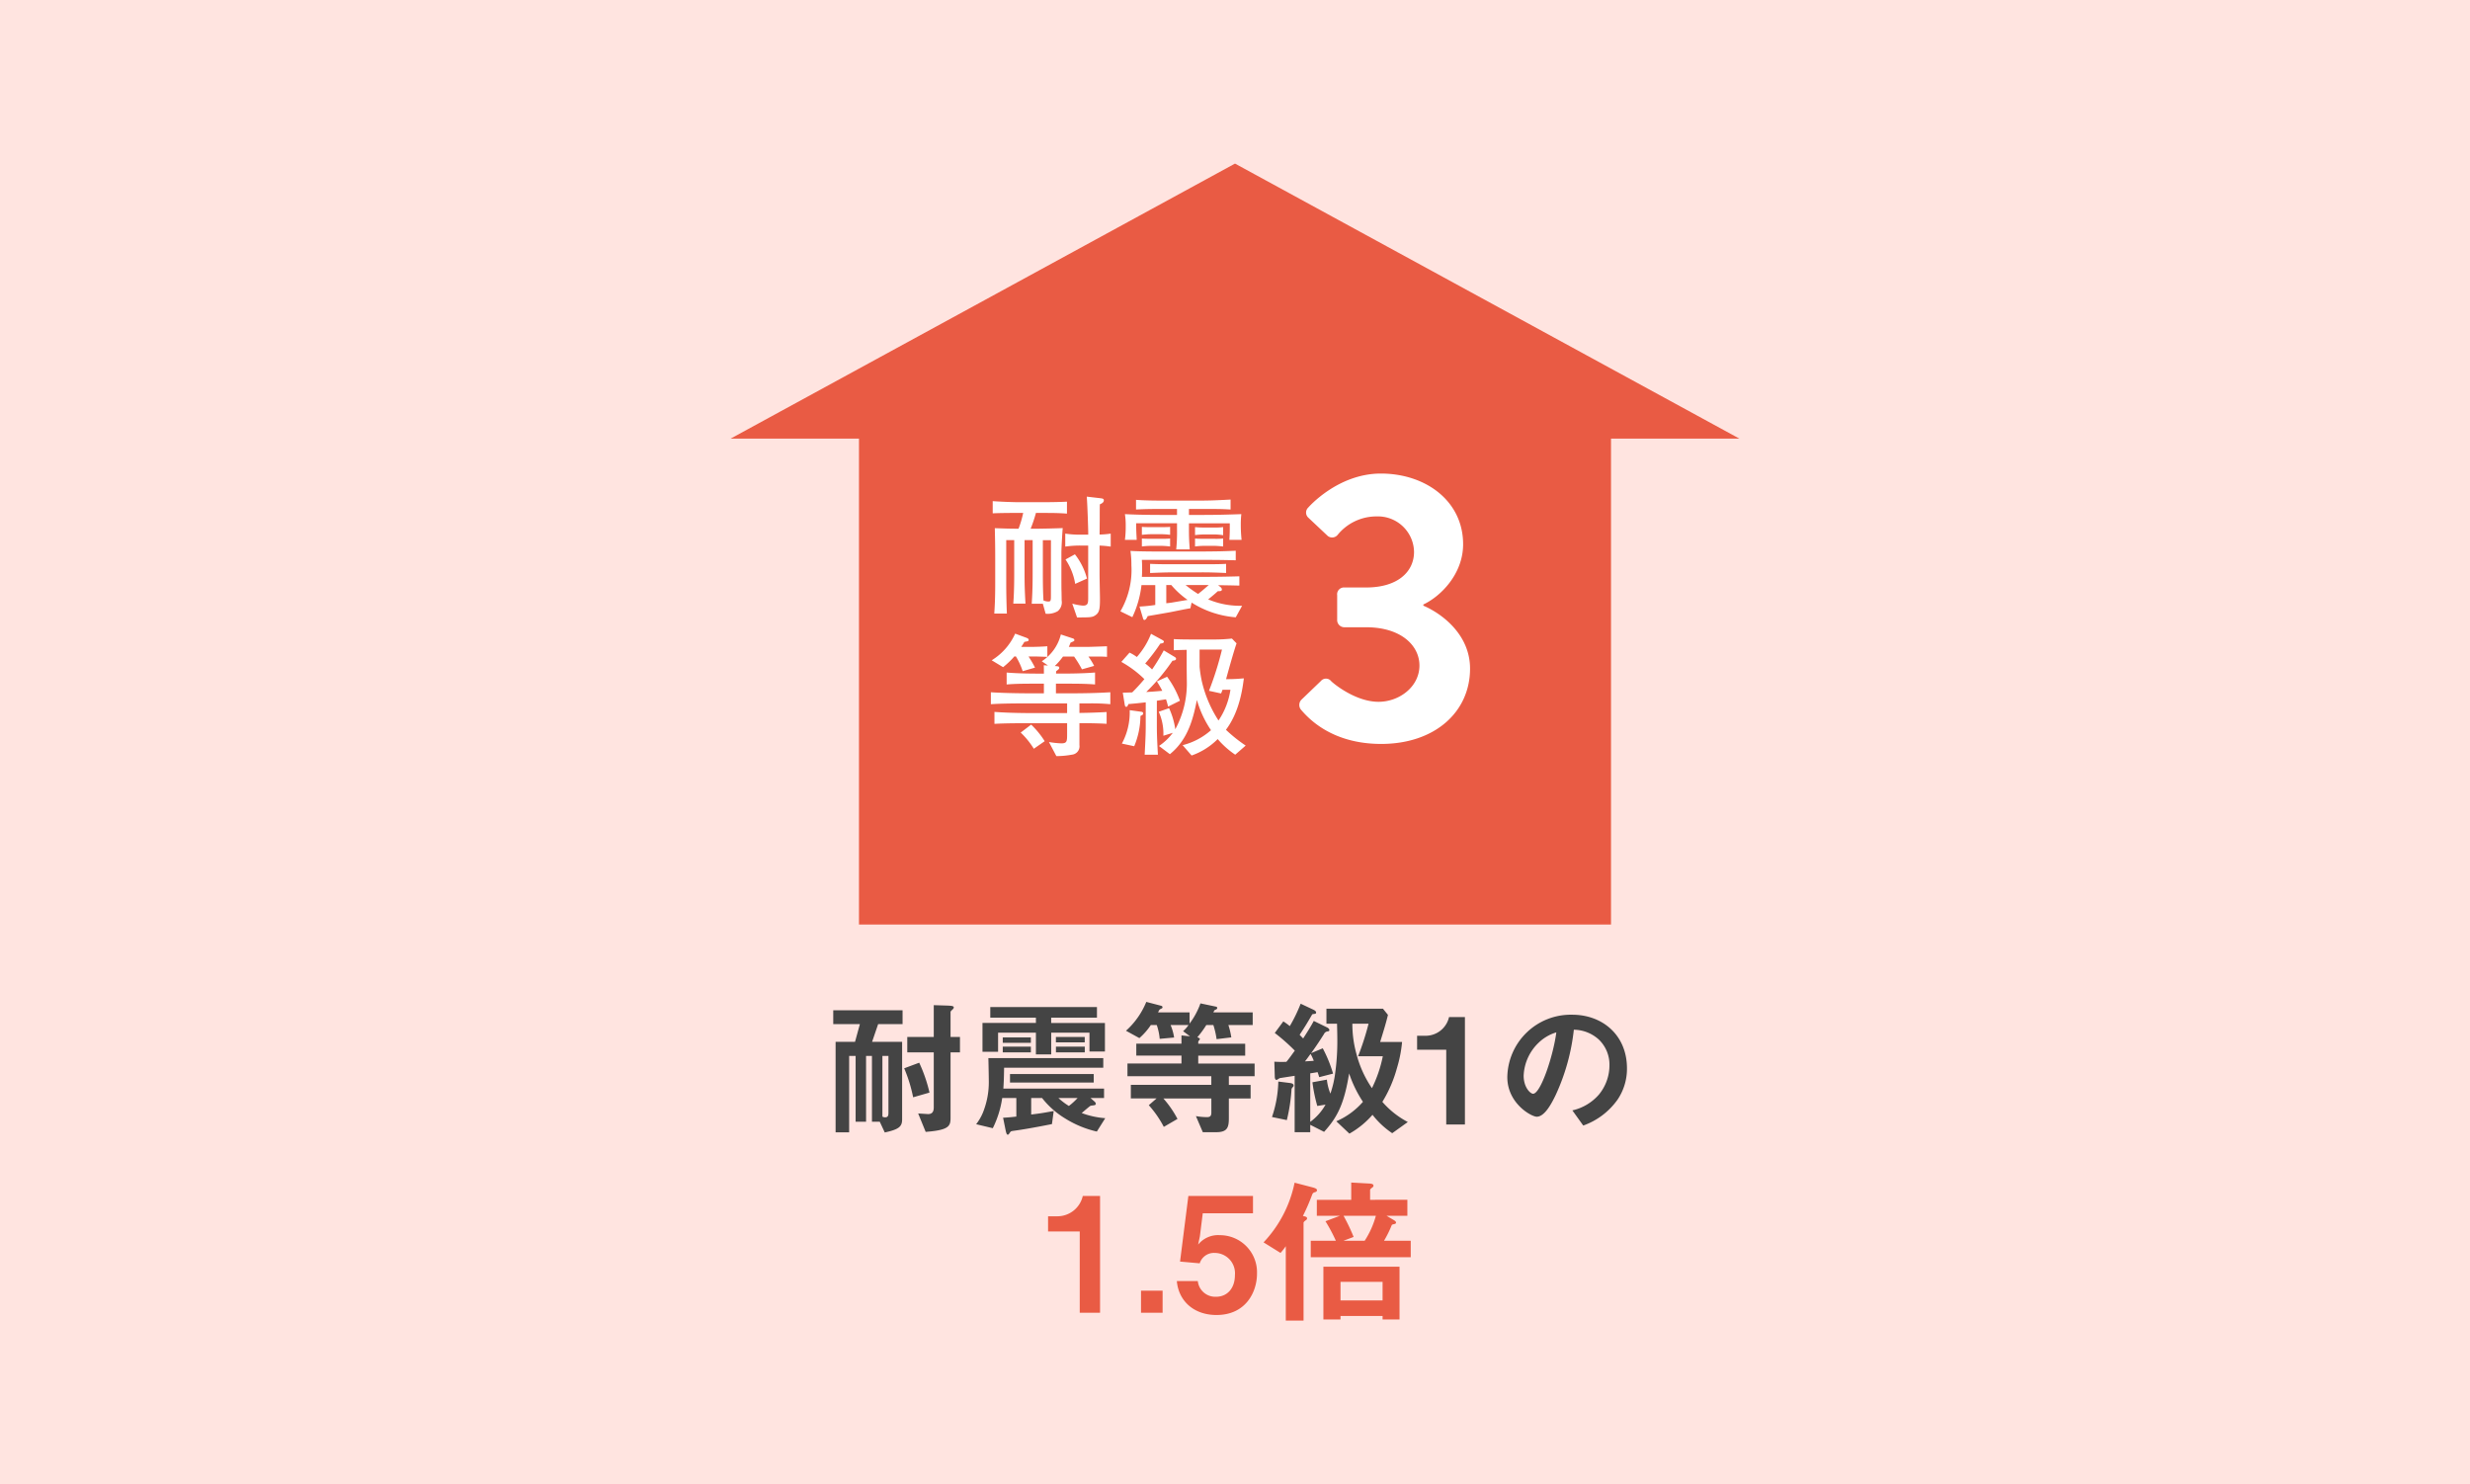
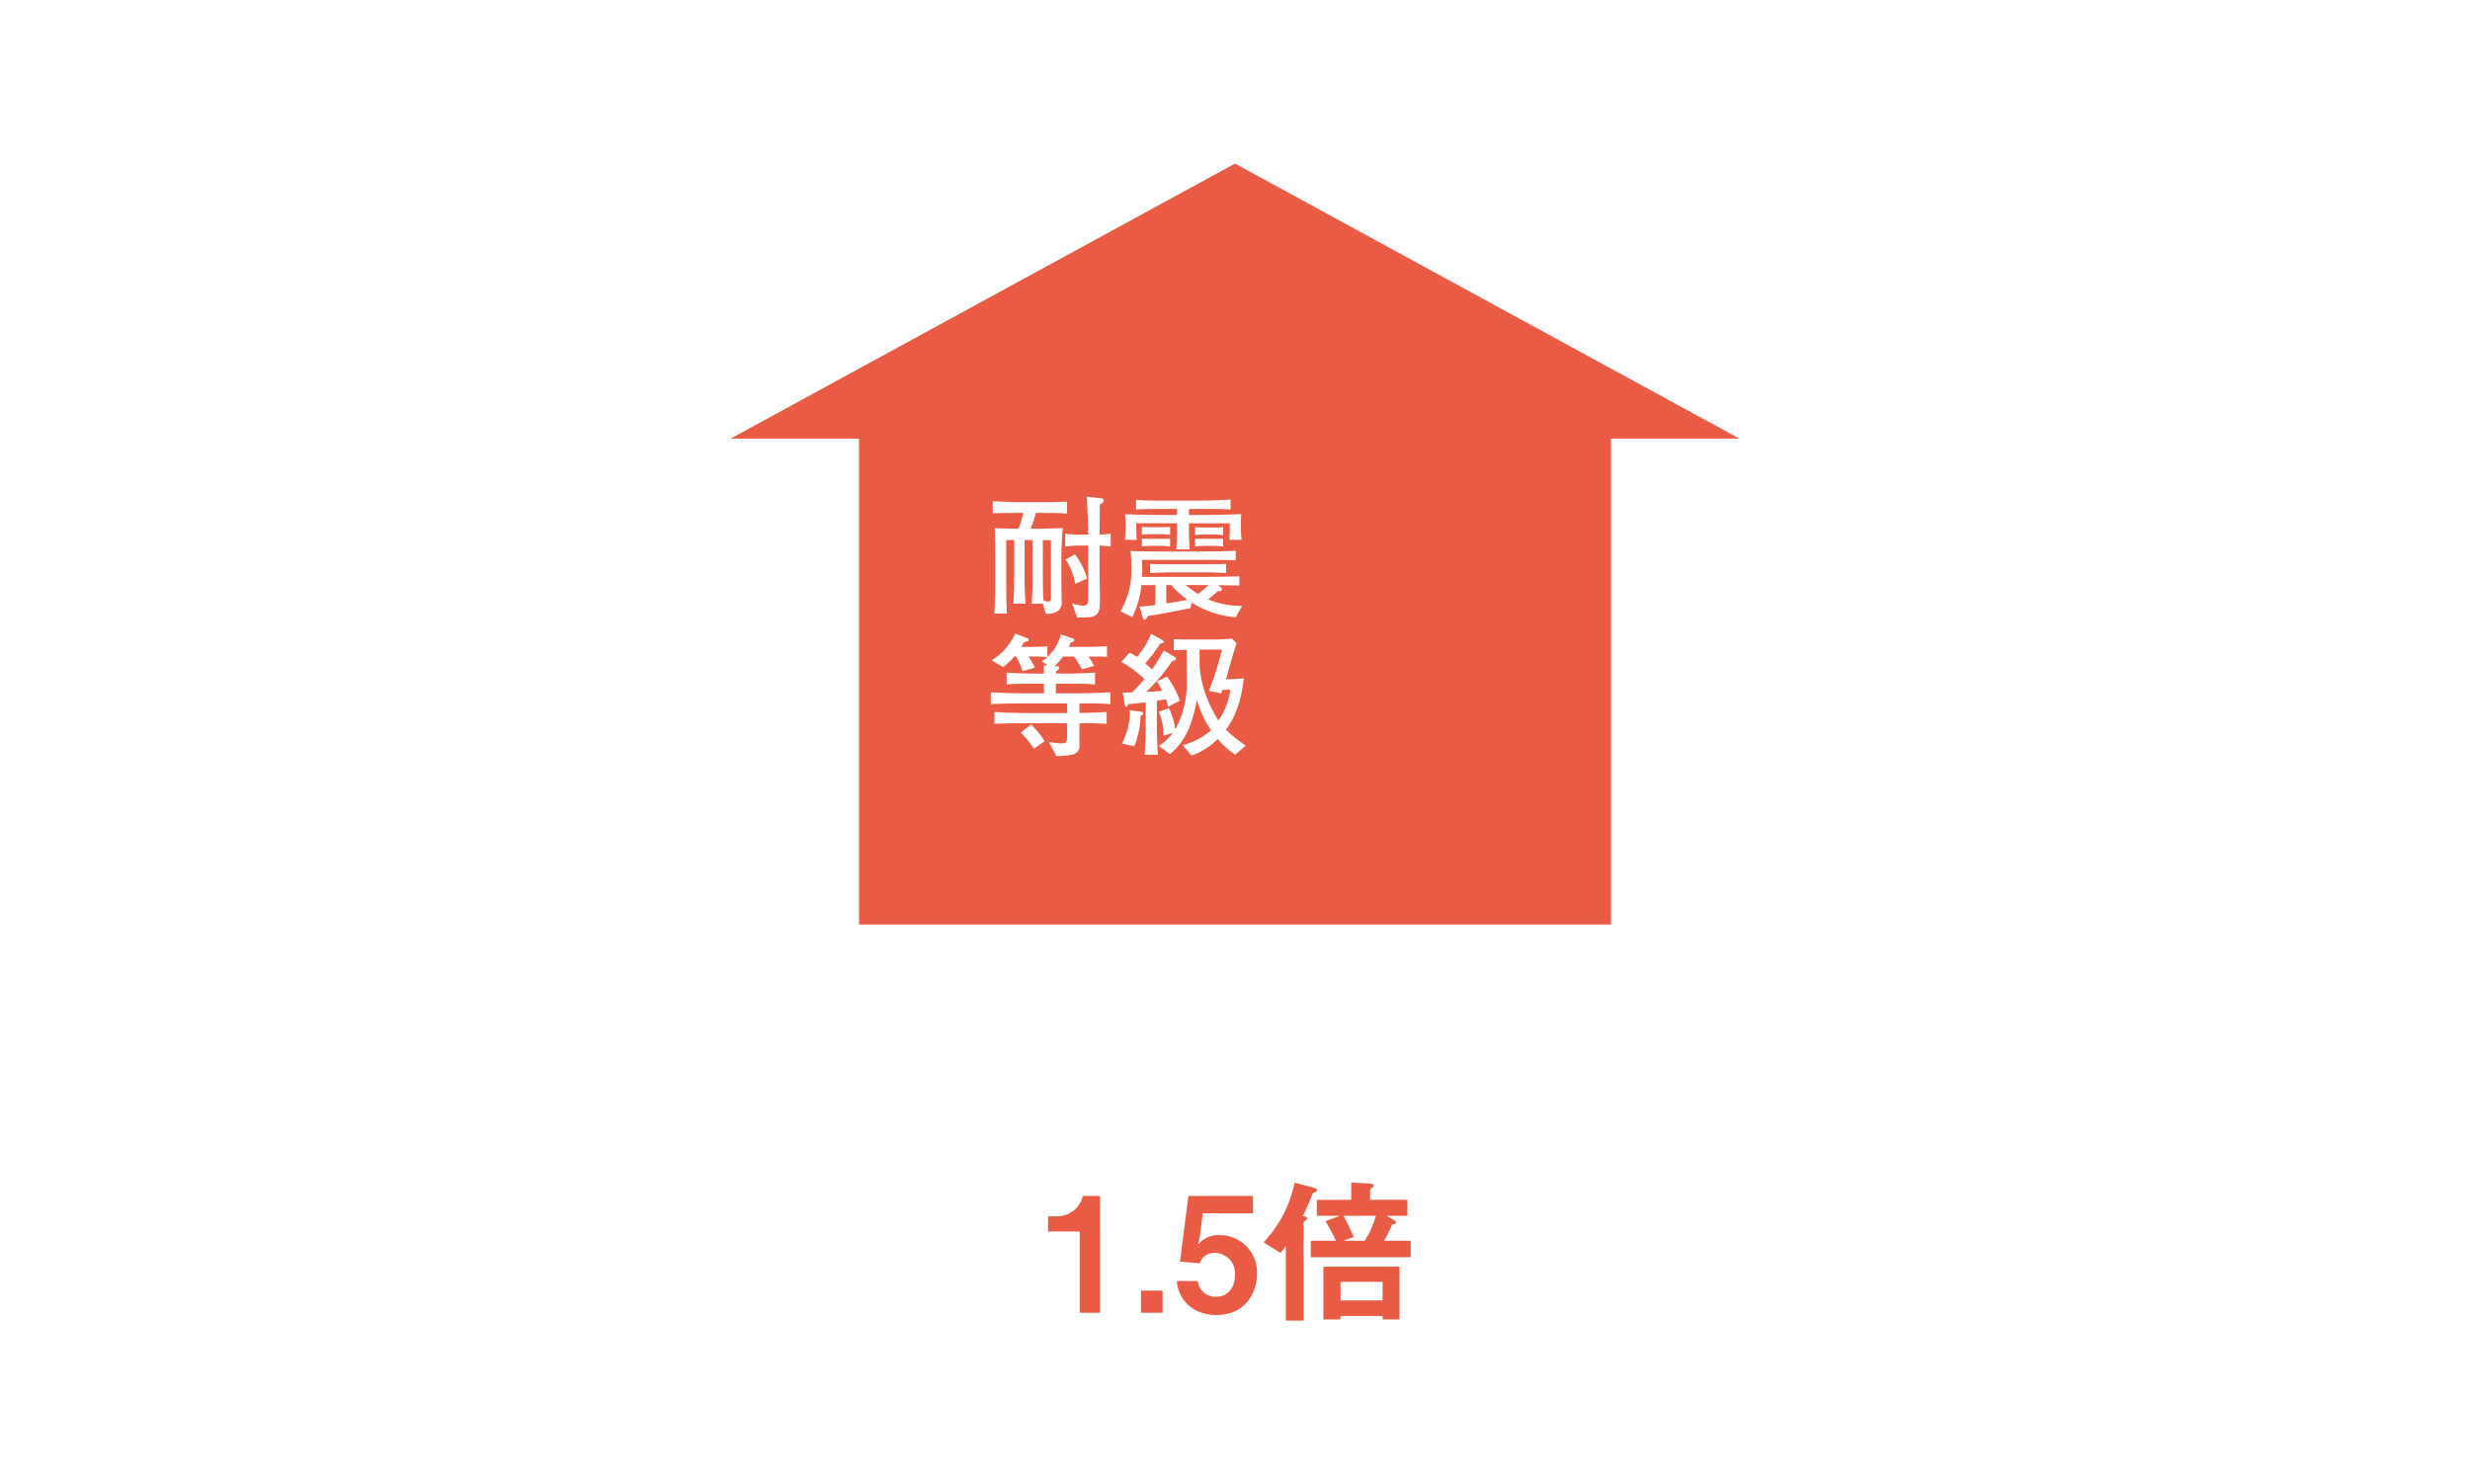
<svg xmlns="http://www.w3.org/2000/svg" width="386" height="231.938" viewBox="0 0 386 231.938">
  <g id="tai03" transform="translate(5209 -15080.635)">
-     <path id="パス_13398" data-name="パス 13398" d="M0,0H386V231.938H0Z" transform="translate(-5209 15080.635)" fill="#ffe4e0" />
    <g id="グループ_2748" data-name="グループ 2748" transform="translate(-740.5 -10.42)">
-       <path id="パス_13149" data-name="パス 13149" d="M-51.451-15.686v-2.162H-62.284v2.162h4.163l-.759,2.76h-3.036V1.219H-59.8V-10.718h1.012V-.437h1.633V-10.718h.92V-.437h1.219l.782,1.679C-51.98.759-51.52.3-51.52-.805V-12.926h-4.692l.943-2.76Zm8.97,4.416v-2.415h-1.472v-3.864c0-.115.069-.207.253-.368s.253-.276.253-.391c0-.253-.552-.253-.943-.276l-2.185-.069v4.968h-4.14v2.415h4.14v8.6c0,.575-.184,1.081-.966,1.035l-1.472-.092L-47.84,1.15c3.68-.276,3.887-.92,3.887-2.208V-11.27ZM-53.659-1.863c0,.437-.046.736-.506.736a.711.711,0,0,1-.437-.115v-9.476h.943Zm6.417-3.128a23.415,23.415,0,0,0-1.61-4.669l-2.346.874a23.223,23.223,0,0,1,1.4,4.531Zm27.416-6.417V-15.87h-8.4V-16.7h7.153v-1.656H-37.743V-16.7h7.13v.828h-8.349v4.508h2.438v-2.99h5.911v3.4h2.392v-3.4h5.98v2.944Zm-3.151.138v-.9h-4.508v.9Zm3.2,10.281a13.259,13.259,0,0,1-3.68-.805c.23-.184,1.219-1.058,1.38-1.127.092-.046.575-.069.667-.115a.234.234,0,0,0,.161-.207.6.6,0,0,0-.23-.368l-.6-.529h2.116V-5.612H-35.7c.046-.713.092-1.518.115-3.266h15.5v-1.5H-38.042c.046,1.656.069,3.4.069,3.7a12.548,12.548,0,0,1-.69,4.186A7.887,7.887,0,0,1-39.951-.046l2.6.621A15.543,15.543,0,0,0-35.88-4.14h2.208v2.9c-1.012.115-1.058.115-2.07.184l.368,1.817c.069.322.161.828.345.828.138,0,.161-.046.414-.414.115-.138.161-.138.621-.207,1.058-.138,3.128-.483,5.888-1.035l.276-2.047c-1.61.3-2,.368-3.519.552V-4.14h1.7A13.421,13.421,0,0,0-25.967-.9a16.013,16.013,0,0,0,4.876,2ZM-31.4-11.27v-.9h-4.393v.9Zm8.418-1.564v-.851h-4.508v.851ZM-24.1-4.14A10.061,10.061,0,0,1-25.461-2.9,10.384,10.384,0,0,1-27.094-4.14ZM-31.4-12.765v-.851h-4.393v.851Zm9.821,6.21V-7.889H-34.661v1.334ZM3.565-7.544V-9.522H-5.244v-1.242H2.093v-1.863H-5.244c0-.345,0-.368.115-.506.115-.115.138-.184.138-.23a.143.143,0,0,0-.092-.138l-.3-.138a14.982,14.982,0,0,0,1.4-1.909h1.1a12.884,12.884,0,0,1,.506,2.208l2.3-.276a11.772,11.772,0,0,0-.46-1.932H3.266v-1.978H-2.875a2.1,2.1,0,0,1,.161-.322c.046-.046.3-.138.345-.184a.239.239,0,0,0,.092-.184.22.22,0,0,0-.207-.207L-4.9-18.929a11.688,11.688,0,0,1-1.7,3.151v-1.748h-4.922c.184-.391.207-.414.345-.506.3-.138.345-.161.345-.3s-.115-.207-.23-.23l-2.3-.6a12.284,12.284,0,0,1-3.174,4.508l2.093,1.15a10.234,10.234,0,0,0,1.794-2.047h.92a8.849,8.849,0,0,1,.46,2.162l2.254-.207a8.241,8.241,0,0,0-.552-1.955h2.806a5.136,5.136,0,0,1-.851.966l1.081.8-1.334-.138v1.288h-7.061v1.863h7.061v1.242h-8.441v1.978H-3.2v1.357H-15.778v2.116h4.025l-1.219,1.058A16.509,16.509,0,0,1-10.626.368L-8.487-.874a16.285,16.285,0,0,0-2.208-3.2h7.5v2.208c0,.552-.207.713-.713.713a10.225,10.225,0,0,1-1.7-.161L-4.531,1.2h2.093C-.713,1.2-.46.483-.46-.989V-4.071h3.4V-6.187H-.46V-7.544ZM27.508-.391a13.611,13.611,0,0,1-3.979-3.151,20.181,20.181,0,0,0,2.277-5.267,20.234,20.234,0,0,0,.805-4.094H23.184c.667-2.139.966-3.151,1.219-4.232l-.782-.966H14.789v2.346h1.656c.023.9.046,1.886.046,2.645a36.2,36.2,0,0,1-.345,5.152A16.158,16.158,0,0,1,15.41-4.83a8.027,8.027,0,0,1-.552-2.185L12.6-6.6a24.965,24.965,0,0,0,.759,3.7l1.288-.207A8.414,8.414,0,0,1,12.259-.414V-8c.644-.092.736-.115,1.15-.184.161.46.161.506.253.782l2.162-.552a20.664,20.664,0,0,0-1.61-3.956l-1.817.759c.9-1.242,1.38-2,2-2.967a.709.709,0,0,1,.621-.437c.138-.023.23-.069.23-.207,0-.207-.253-.368-.414-.437l-2.024-.989c-.506.966-1.219,2.047-1.656,2.737-.207-.207-.368-.368-.552-.575.805-1.2,1.265-1.978,1.932-3.128.046-.092.092-.092.414-.138.161-.023.23-.069.23-.207,0-.161-.138-.3-.414-.437l-2-.943a24.952,24.952,0,0,1-1.7,3.5,9.459,9.459,0,0,0-1.012-.736L6.716-14.306a30.257,30.257,0,0,1,3.128,2.76c-.483.667-.9,1.265-1.311,1.748a16.658,16.658,0,0,1-1.886-.023l.069,2.277c0,.23.023.575.3.575a4.866,4.866,0,0,0,.46-.276c.092-.023,2.093-.322,2.346-.368V1.2h2.438V.046l2.162,1.1c2-2.208,3.128-4.232,3.91-9.131a19,19,0,0,0,2.162,4.439A11.646,11.646,0,0,1,16.33-.506l2.047,1.932a13.565,13.565,0,0,0,3.611-2.944A13.316,13.316,0,0,0,25.07,1.357ZM23.6-10.672a20.09,20.09,0,0,1-1.7,4.991,17.087,17.087,0,0,1-2.438-5.405,17.431,17.431,0,0,1-.621-4.669h2.53a42.682,42.682,0,0,1-1.633,5.083Zm-10.787.713c-.552.046-.966.069-1.38.092.23-.276.46-.6.874-1.173A8.243,8.243,0,0,1,12.811-9.959ZM9.66-6.072c0-.3-.276-.368-.552-.414l-1.84-.23a18.409,18.409,0,0,1-.989,5.543L8.6-.69a26.972,26.972,0,0,0,.736-4.83c0-.092.115-.23.23-.368A.239.239,0,0,0,9.66-6.072ZM36.432,0V-16.79H33.948a3.752,3.752,0,0,1-3.657,2.921H28.957v2.185h4.554V0ZM61.755-8.786c0-5.129-3.772-8.372-8.556-8.372A9.92,9.92,0,0,0,43.056-7.406c0,4.117,3.772,6.187,4.6,6.187,1.2,0,2.254-1.932,2.944-3.358a32.655,32.655,0,0,0,2.852-10.235,5.884,5.884,0,0,1,3.91,1.541,5.423,5.423,0,0,1,1.656,4.025,7.2,7.2,0,0,1-1.656,4.577,7.747,7.747,0,0,1-4.14,2.461l1.7,2.369a11.1,11.1,0,0,0,5.359-4.048A8.594,8.594,0,0,0,61.755-8.786ZM50.715-14.4c-.46,3.588-2.438,9.591-3.634,9.591-.414,0-1.472-.966-1.472-2.829a7.532,7.532,0,0,1,2.3-5.106A6.79,6.79,0,0,1,50.715-14.4Z" transform="translate(-4276 15266.786)" fill="#444" />
      <path id="パス_13150" data-name="パス 13150" d="M-20.588,0V-18.25h-2.7a4.078,4.078,0,0,1-3.975,3.175h-1.45V-12.7h4.95V0Zm9.775,0V-3.45h-3.375V0ZM3.937-6.1a5.8,5.8,0,0,0-5.8-6.025,4.013,4.013,0,0,0-3.4,1.475l.275-1.3.45-3.6h7.85v-2.7h-10.1L-8.088-8l3.075.275A2.325,2.325,0,0,1-2.663-9.35,3.177,3.177,0,0,1,.487-5.875C.487-3.85-.687-2.5-2.463-2.5a2.745,2.745,0,0,1-2.85-2.45H-8.588c.25,3,2.55,5.3,6.2,5.3C2.212.35,3.937-3.275,3.937-6.1ZM27.963-8.675V-11.25H23.788a17.673,17.673,0,0,0,1.2-2.425c.025-.075.1-.125.375-.175.2-.05.3-.1.3-.225,0-.175-.125-.275-.375-.425l-1.1-.65h3.25v-2.5H21.613v-1.525c0-.125.1-.2.375-.425.1-.075.15-.125.15-.25,0-.175-.075-.325-.75-.35l-2.725-.15v2.7H13.288v2.5h3.6l-2.25.85a25.793,25.793,0,0,1,1.625,3.05H12.338v2.575Zm-5.45-6.475a13.759,13.759,0,0,1-1.75,3.9H17.438l1.6-.6a29.468,29.468,0,0,0-1.575-3.3Zm3.7,16.2V-7.2h-11.9V1.05h2.675V.5h6.575v.55Zm-2.65-2.975H16.988v-2.9h6.575ZM13.313-19.15c0-.25-.375-.35-.625-.425l-2.875-.75A19.108,19.108,0,0,1,4.963-11l2.65,1.65a11.072,11.072,0,0,0,.825-1.05V1.225h2.775V-14.05c0-.075.05-.175.275-.35.2-.125.275-.225.275-.35,0-.25-.3-.3-.65-.375A32.7,32.7,0,0,0,12.538-18.4c.125-.325.175-.35.55-.475A.293.293,0,0,0,13.313-19.15Z" transform="translate(-4276 15296.203)" fill="#e95b44" />
      <g id="グループ_2746" data-name="グループ 2746" transform="translate(244.673 61.084)">
        <path id="合体_28" data-name="合体 28" d="M20.064,118.916V42.981H0L78.828,0l78.826,42.981H137.589v75.935Z" transform="translate(-4599 15055.535)" fill="#e95b44" />
        <g id="グループ_1034" data-name="グループ 1034" transform="translate(-4558.326 15103.976)">
          <path id="パス_13147" data-name="パス 13147" d="M-9.957-16.576v-1.865c-1.181.062-2.8.083-4,.083h-3.377c-1.14,0-3.129-.083-4.227-.166v1.906c.6-.041,2.341-.062,2.963-.062h1.8a16.275,16.275,0,0,1-.725,2.466c-1.471,0-2.362-.041-3.709-.083.041,1.823.062,2.756.062,4.786v3.771c0,2.362-.062,3.481-.145,4.786h1.968c-.062-1.43-.1-3.336-.1-4.786v-6.693H-18.2V-7.19c0,2.549-.083,3.833-.145,4.683h1.906c-.124-2.093-.145-3.191-.145-4.683v-5.242h1.264V-7.21c0,2.528-.083,3.771-.145,4.724h1.74l.435,1.554a3.122,3.122,0,0,0,1.886-.394A1.782,1.782,0,0,0-10.785-3c0-.186-.021-1.14-.021-1.347-.021-.352-.021-2.051-.021-2.445v-3.688c0-.684.145-3.17.207-3.833-.829.041-3.336.1-4.165.1h-.85a21.541,21.541,0,0,0,.829-2.466h1.7C-11.593-16.679-10.868-16.638-9.957-16.576ZM-12.464-3.729c0,.684-.021.891-.373.891A2.023,2.023,0,0,1-13.624-3c-.083-1.243-.1-2.818-.1-4.185v-5.242h1.264Zm9.345-7.687v-2.031a14.3,14.3,0,0,1-1.74.145c0-.311.021-1.906.021-2.279,0-1.513,0-1.7.021-2.445.228-.1.622-.269.622-.622,0-.269-.207-.29-.7-.352l-1.968-.228c.124,1.492.228,5.367.228,5.532v.414H-7.8a15.537,15.537,0,0,1-2.424-.166v2.031A15.537,15.537,0,0,1-7.8-11.582h1.16v8.039c0,.932,0,1.347-.829,1.347a8.756,8.756,0,0,1-1.658-.311l.746,2.155C-6.351-.352-6-.352-5.5-.7c.6-.414.7-.953.7-2.528,0-.539-.062-3.212-.062-3.813v-4.538A14.923,14.923,0,0,1-3.119-11.416ZM-6.828-6.423a10.493,10.493,0,0,0-1.886-3.792l-1.471.808A9.533,9.533,0,0,1-8.672-5.594Zm24.16-6.05a21.88,21.88,0,0,1-.124-2.362,14,14,0,0,1,.083-1.658c-2.4.083-3.978.124-6.216.124H9.106V-17.3h3.336c1.492,0,2.093.021,3.17.083v-1.554c-2.631.145-3.605.166-5.574.166H6.1c-1.409,0-3.937,0-5.263-.124v1.513c1.6-.083,2.424-.083,3.688-.083H7.241v.932H5.5c-4.206,0-5.408-.083-6.4-.124a11.282,11.282,0,0,1,.124,1.886A15.759,15.759,0,0,1-.9-12.473H.942C.9-13.364.859-13.882.859-15.063H7.241v.891a27.1,27.1,0,0,1-.124,3.191H9.23c-.1-1.409-.124-1.968-.124-3.149v-.932h6.382c0,1.222,0,1.554-.062,2.59ZM6.164-11.437V-12.68a14.237,14.237,0,0,1-1.45.041H3.2c-.974,0-1.119-.021-1.45-.041v1.243a11.379,11.379,0,0,1,1.45-.1H4.713A12.369,12.369,0,0,1,6.164-11.437Zm8.288,0V-12.68a11.032,11.032,0,0,1-1.45.041H11.489c-.974,0-1.16-.021-1.43-.041v1.243a11.059,11.059,0,0,1,1.43-.1H13C13.146-11.541,13.727-11.52,14.452-11.437Zm2.963,9.262a12.747,12.747,0,0,1-5.3-.995c.207-.186.249-.186.477-.394.684-.559.746-.642,1.036-.891.5.021.622-.062.622-.269a.5.5,0,0,0-.166-.332l-.414-.332c1.513.021,1.658.021,3.315.062v-1.45c-.539.021-2.942.083-5.076.083H1.75c.021-.29.041-.6.041-1.2,0-.663-.021-1.1-.041-1.45h9.593c2.8,0,3.978.041,5.076.062v-1.492c-1.285.062-2.611.124-6.879.124H5.521c-1.388,0-4.268,0-5.553-.1A15.579,15.579,0,0,1,.113-8.495a12.823,12.823,0,0,1-1.72,7.19L.258-.393a15.642,15.642,0,0,0,1.43-5.014H3.843V-2.3a23.091,23.091,0,0,1-2.466.249L1.812-.6c.166.559.186.642.332.642.249,0,.414-.394.518-.6.5-.083,3-.518,3.564-.622.435-.083,2.611-.539,3.108-.6l.186-.891a15.075,15.075,0,0,0,6.9,2.3ZM12.193-5.408c-1.119.974-1.16.995-1.658,1.388A18.845,18.845,0,0,1,8.588-5.408ZM8.9-3.087c-.414.062-2.217.373-2.59.435-.311.041-.518.062-.746.083V-5.408H6.35A13.4,13.4,0,0,0,8.9-3.087Zm6.009-4.206v-1.43c-.6.041-1.285.062-3.916.062H6.951c-2.569,0-3.067-.021-3.916-.062v1.43c1.057-.041,2.3-.1,3.916-.1h4.04C12.3-7.4,13.6-7.355,14.908-7.293ZM14.452-13.2v-1.264A10.279,10.279,0,0,1,13-14.4H11.489c-.663,0-.891-.021-1.43-.062v1.243a13.313,13.313,0,0,1,1.43-.1H13A9.145,9.145,0,0,1,14.452-13.2Zm-8.288-.062V-14.5c-.269.021-.5.041-1.45.041H3.2c-.953,0-1.16-.021-1.45-.041v1.243a14.385,14.385,0,0,1,1.45-.1H4.713A11.348,11.348,0,0,1,6.164-13.261ZM-13.023,5.812V4.154c-.787.062-1.823.1-2.611.1h-1.471c.29-.435.332-.518.5-.787.6-.1.663-.124.663-.332,0-.166-.269-.269-.311-.29l-1.8-.663a9.406,9.406,0,0,1-3.667,4.165l1.782,1.077A12.992,12.992,0,0,0-18.183,5.75h.249a10.862,10.862,0,0,1,1.057,2.3l1.927-.559a16.8,16.8,0,0,0-1.015-1.74h.29C-14.556,5.75-14.411,5.77-13.023,5.812Zm9.842,7.4V11.344c-2.072.124-4.123.166-6.2.166h-2.3V10h1.492c1.409,0,3.191,0,4.621.124V8.257c-1.989.166-4.5.166-4.621.166h-1.471a2.812,2.812,0,0,1,.021-.373c.435-.332.477-.373.477-.539,0-.228-.207-.228-.7-.269A11.079,11.079,0,0,0-10.578,5.77h1.74A17.442,17.442,0,0,1-7.615,7.76l1.906-.539A10.637,10.637,0,0,0-6.6,5.77h1.409A13.848,13.848,0,0,1-3.7,5.812V4.154c-.414.021-2.652.1-3.046.1H-9.667A6.9,6.9,0,0,0-9.4,3.595c.559-.249.6-.249.6-.414a.287.287,0,0,0-.228-.249L-10.91,2.31A6.977,6.977,0,0,1-13.893,6.5l.974.663-.663-.041c.021.373.021.663.021,1.305h-1.222c-.186,0-2.756,0-4.6-.166v1.865C-18.017,10-16.276,10-14.784,10h1.222V11.51h-2.072c-.228,0-3.688,0-6.216-.166v1.865c1.865-.124,4.206-.124,6.216-.124h5.7V14.6h-5.47c-.228,0-3.5,0-5.885-.186v1.865c1.761-.1,3.978-.1,5.885-.1h5.47v1.616c0,1.2,0,1.533-.912,1.533a14.452,14.452,0,0,1-1.927-.207l1.16,2.2a13.408,13.408,0,0,0,2.445-.228,1.31,1.31,0,0,0,1.16-1.492V16.172c.5,0,2.569,0,4.248.1V14.432c-1.409.083-2.839.124-4.248.145V13.085H-6.6A31.183,31.183,0,0,1-3.181,13.209ZM-13.438,18.99a13.459,13.459,0,0,0-2.113-2.59l-1.637,1.243a12.544,12.544,0,0,1,2.051,2.528Zm31.412.684a23.009,23.009,0,0,1-3.087-2.466c2.113-2.8,2.59-6.4,2.8-8.039-.5.041-1.368.124-2.445.124h-.332c.559-2.051,1.243-4.455,1.637-5.594l-.725-.746a26.047,26.047,0,0,1-2.839.145H10.2c-.87,0-2.631,0-3.46-.062v1.74c.912-.041,1.181-.041,2.01-.062V7.366c0,.29.021,1.74.021,2.072a15.033,15.033,0,0,1-1.8,7.687A11.8,11.8,0,0,0,6,13.831l-1.616.559a8.317,8.317,0,0,1,.725,3.75l1.471-.456a8.644,8.644,0,0,1-2.155,2.051l1.7,1.285c2.963-2.383,3.688-5.864,4.227-8.475a16.345,16.345,0,0,0,2.2,4.724,10.505,10.505,0,0,1-4.434,2.341L9.52,21.228A10.769,10.769,0,0,0,13.6,18.658,13.607,13.607,0,0,0,16.337,21.1Zm-2.383-8.723a11.625,11.625,0,0,1-1.865,4.807A19.172,19.172,0,0,1,11.1,9.542a18.674,18.674,0,0,1-.332-2.2V4.672h3.5a49.281,49.281,0,0,1-2.031,6.444l1.886.414a4.639,4.639,0,0,0,.228-.58ZM7.7,12.67a14.43,14.43,0,0,0-2.01-3.75l-1.6.725a15.856,15.856,0,0,1,.85,1.471c-.622.062-1.948.166-2.507.186a31.68,31.68,0,0,0,4.1-4.89c.269-.021.559-.062.559-.311,0-.083-.041-.166-.207-.269L5.169,4.8A31.428,31.428,0,0,1,3.346,7.78a10.1,10.1,0,0,0-1.077-.932A29.867,29.867,0,0,0,4.63,3.74c.249-.041.559-.062.559-.311,0-.083-.083-.166-.269-.269L3.18,2.207A12.056,12.056,0,0,1,.963,5.833a6.665,6.665,0,0,0-1.14-.684L-1.461,6.6A16.6,16.6,0,0,1,2.144,9.293c-.166.186-.995,1.181-1.906,2.072-.5.021-1.347.041-1.471.041l.311,1.927c.021.083.062.29.228.29.207,0,.29-.311.332-.435.87-.062,1.8-.166,2.714-.269v3.564c0,1.1-.021,1.844-.166,4.621H4.257c-.145-2.549-.166-3.44-.166-4.641V12.67c.746-.124.912-.145,1.43-.228.124.352.249.829.332,1.14ZM1.958,14.639c0-.186-.228-.249-.311-.249l-1.8-.249a10.249,10.249,0,0,1-1.222,5.221l1.927.414a12.429,12.429,0,0,0,.974-4.724C1.833,14.887,1.958,14.846,1.958,14.639Z" transform="translate(21.85 22.833)" fill="#fff" />
-           <path id="パス_13148" data-name="パス 13148" d="M-15.1-9.351c1.328,1.569,5.01,5.372,12.555,5.372,8.33,0,13.883-4.949,13.883-11.77,0-5.372-4.467-8.631-7.3-9.839v-.181c2.716-1.268,6.217-4.768,6.217-9.416,0-6.76-5.855-11.046-12.856-11.046-6.76,0-11.347,5.312-11.347,5.312a1.076,1.076,0,0,0,0,1.569L-11-36.573a1.1,1.1,0,0,0,1.63-.06,7.815,7.815,0,0,1,6.1-2.9,5.643,5.643,0,0,1,5.855,5.553c0,3.078-2.535,5.553-7.485,5.553h-3.38a1.067,1.067,0,0,0-1.147,1.207v3.8a1.126,1.126,0,0,0,1.147,1.207H-4.9c5.432,0,8.33,2.837,8.33,5.976,0,3.32-3.139,5.674-6.4,5.674-3.682,0-7.243-3.018-7.424-3.259a1.031,1.031,0,0,0-1.569,0l-3.078,2.958A1.186,1.186,0,0,0-15.1-9.351Z" transform="translate(63.547 46.23)" fill="#fff" />
        </g>
      </g>
    </g>
  </g>
</svg>